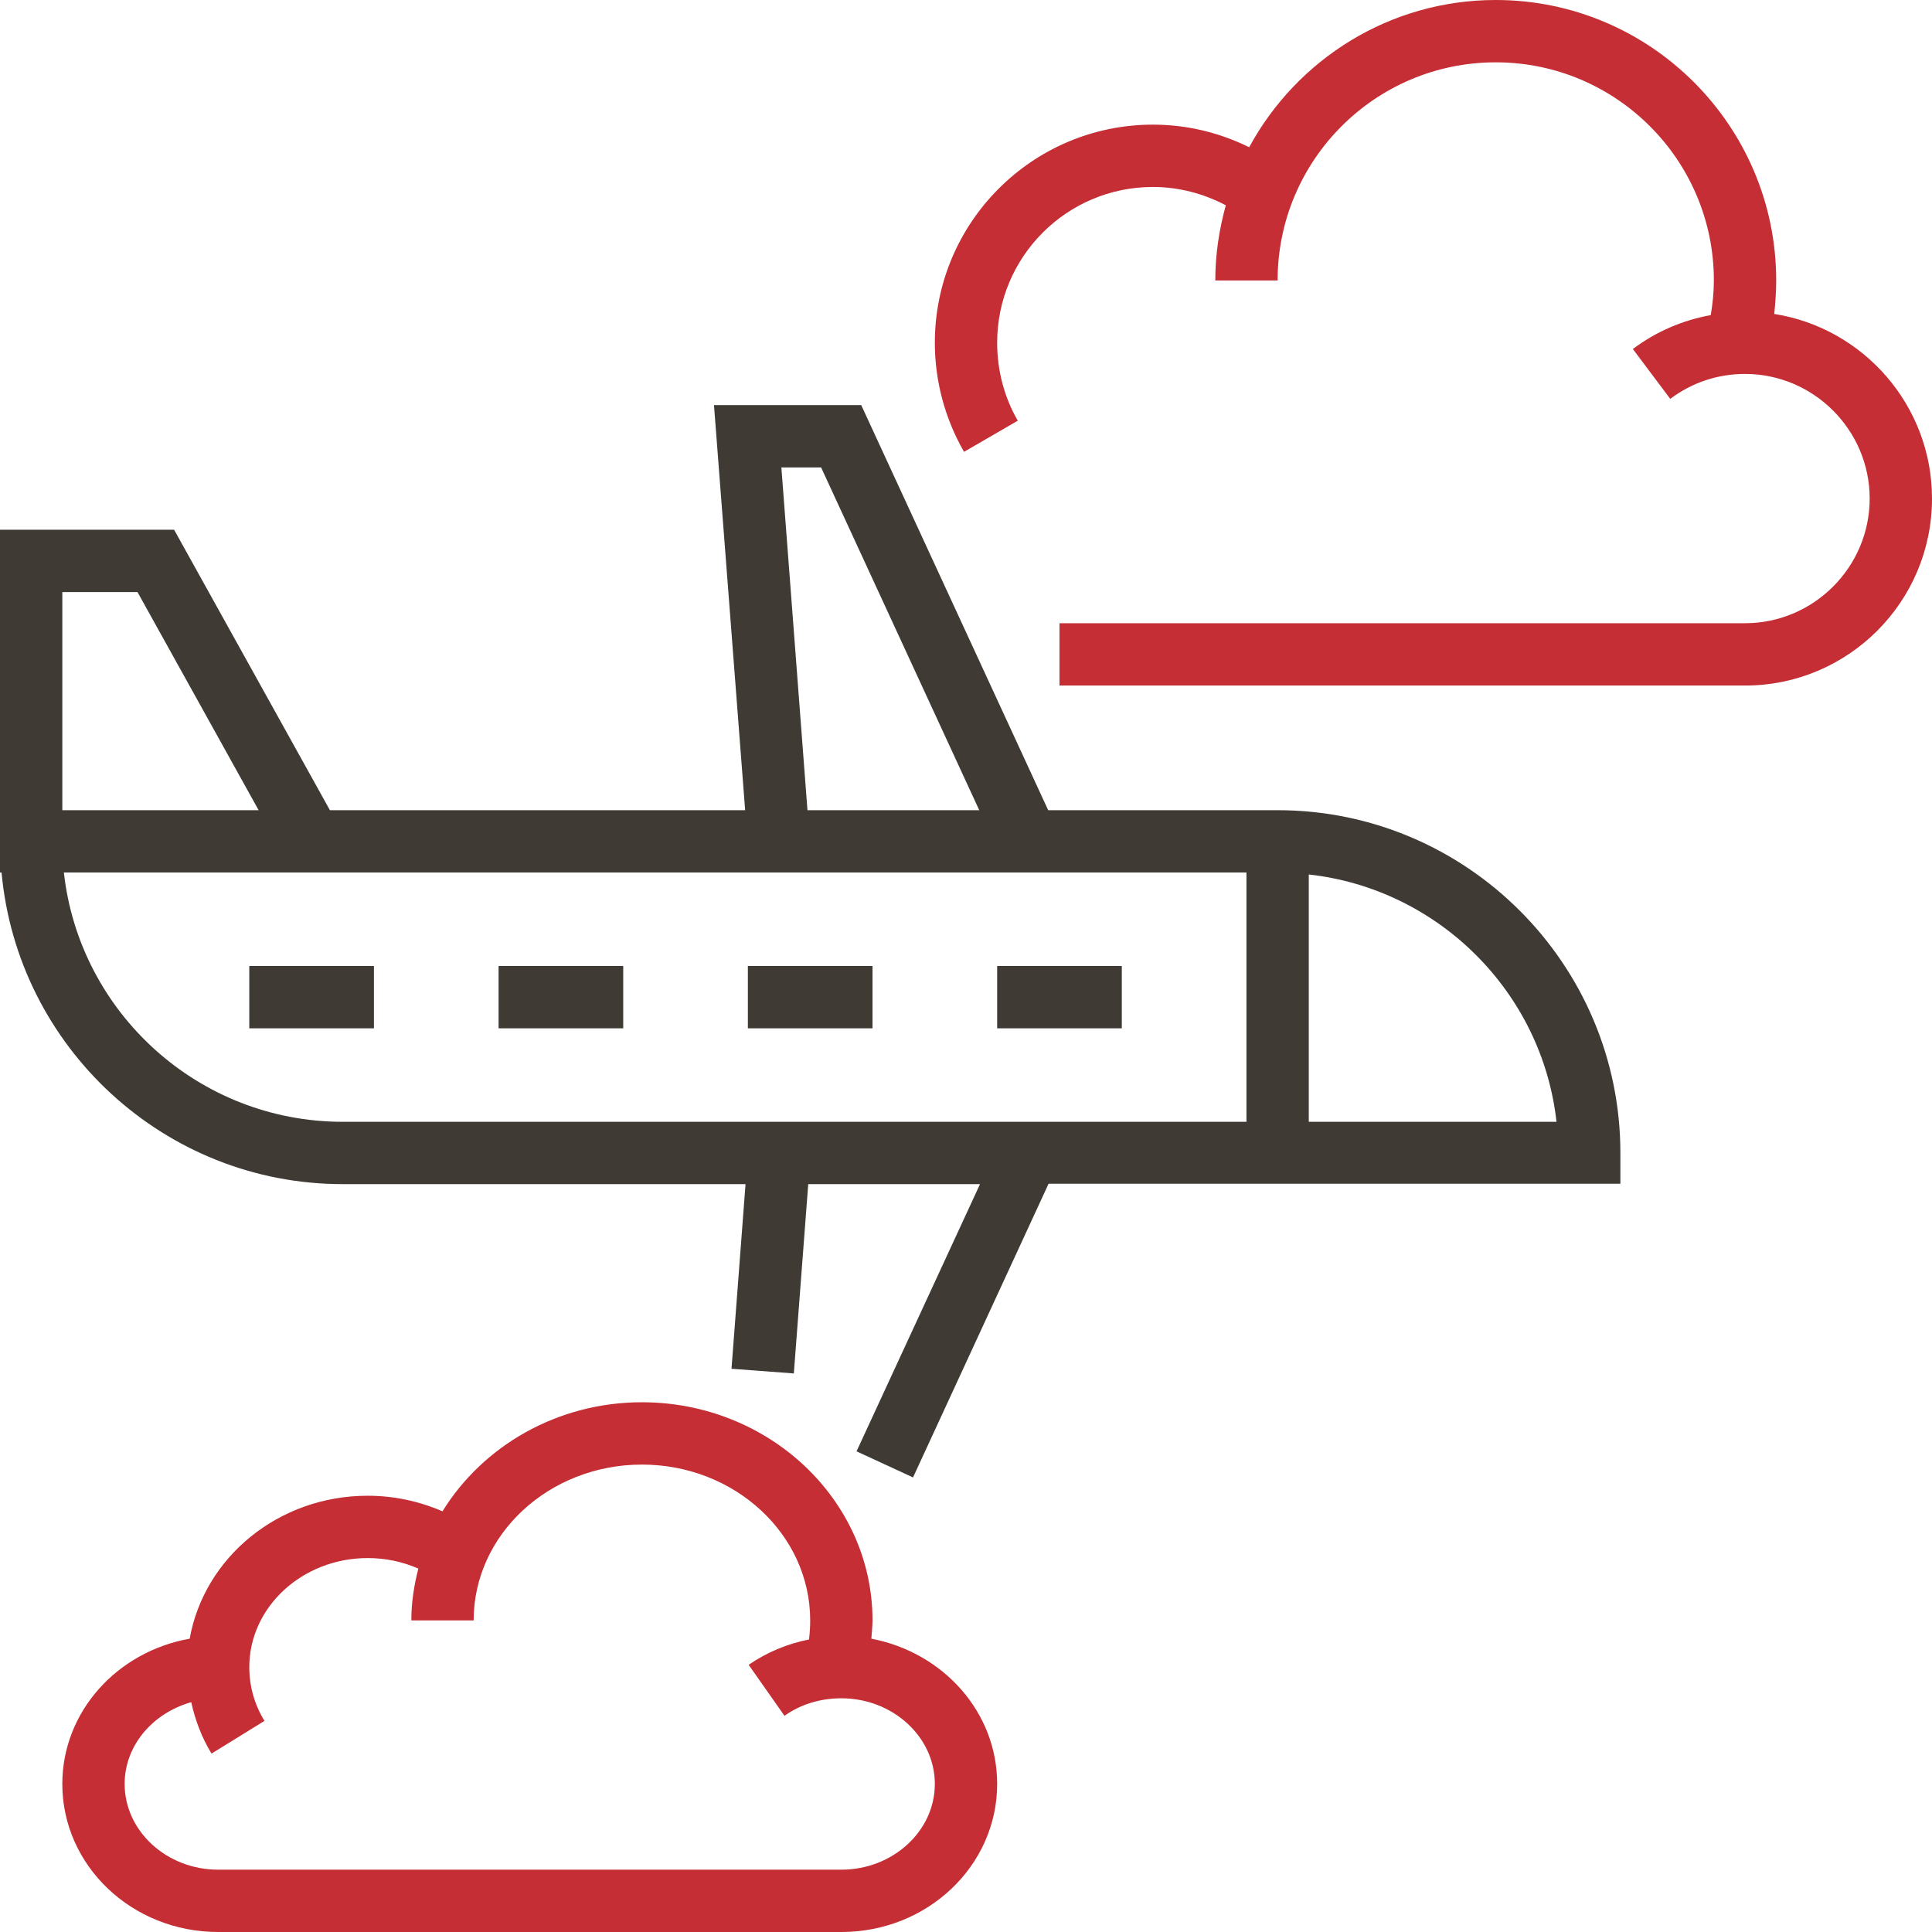
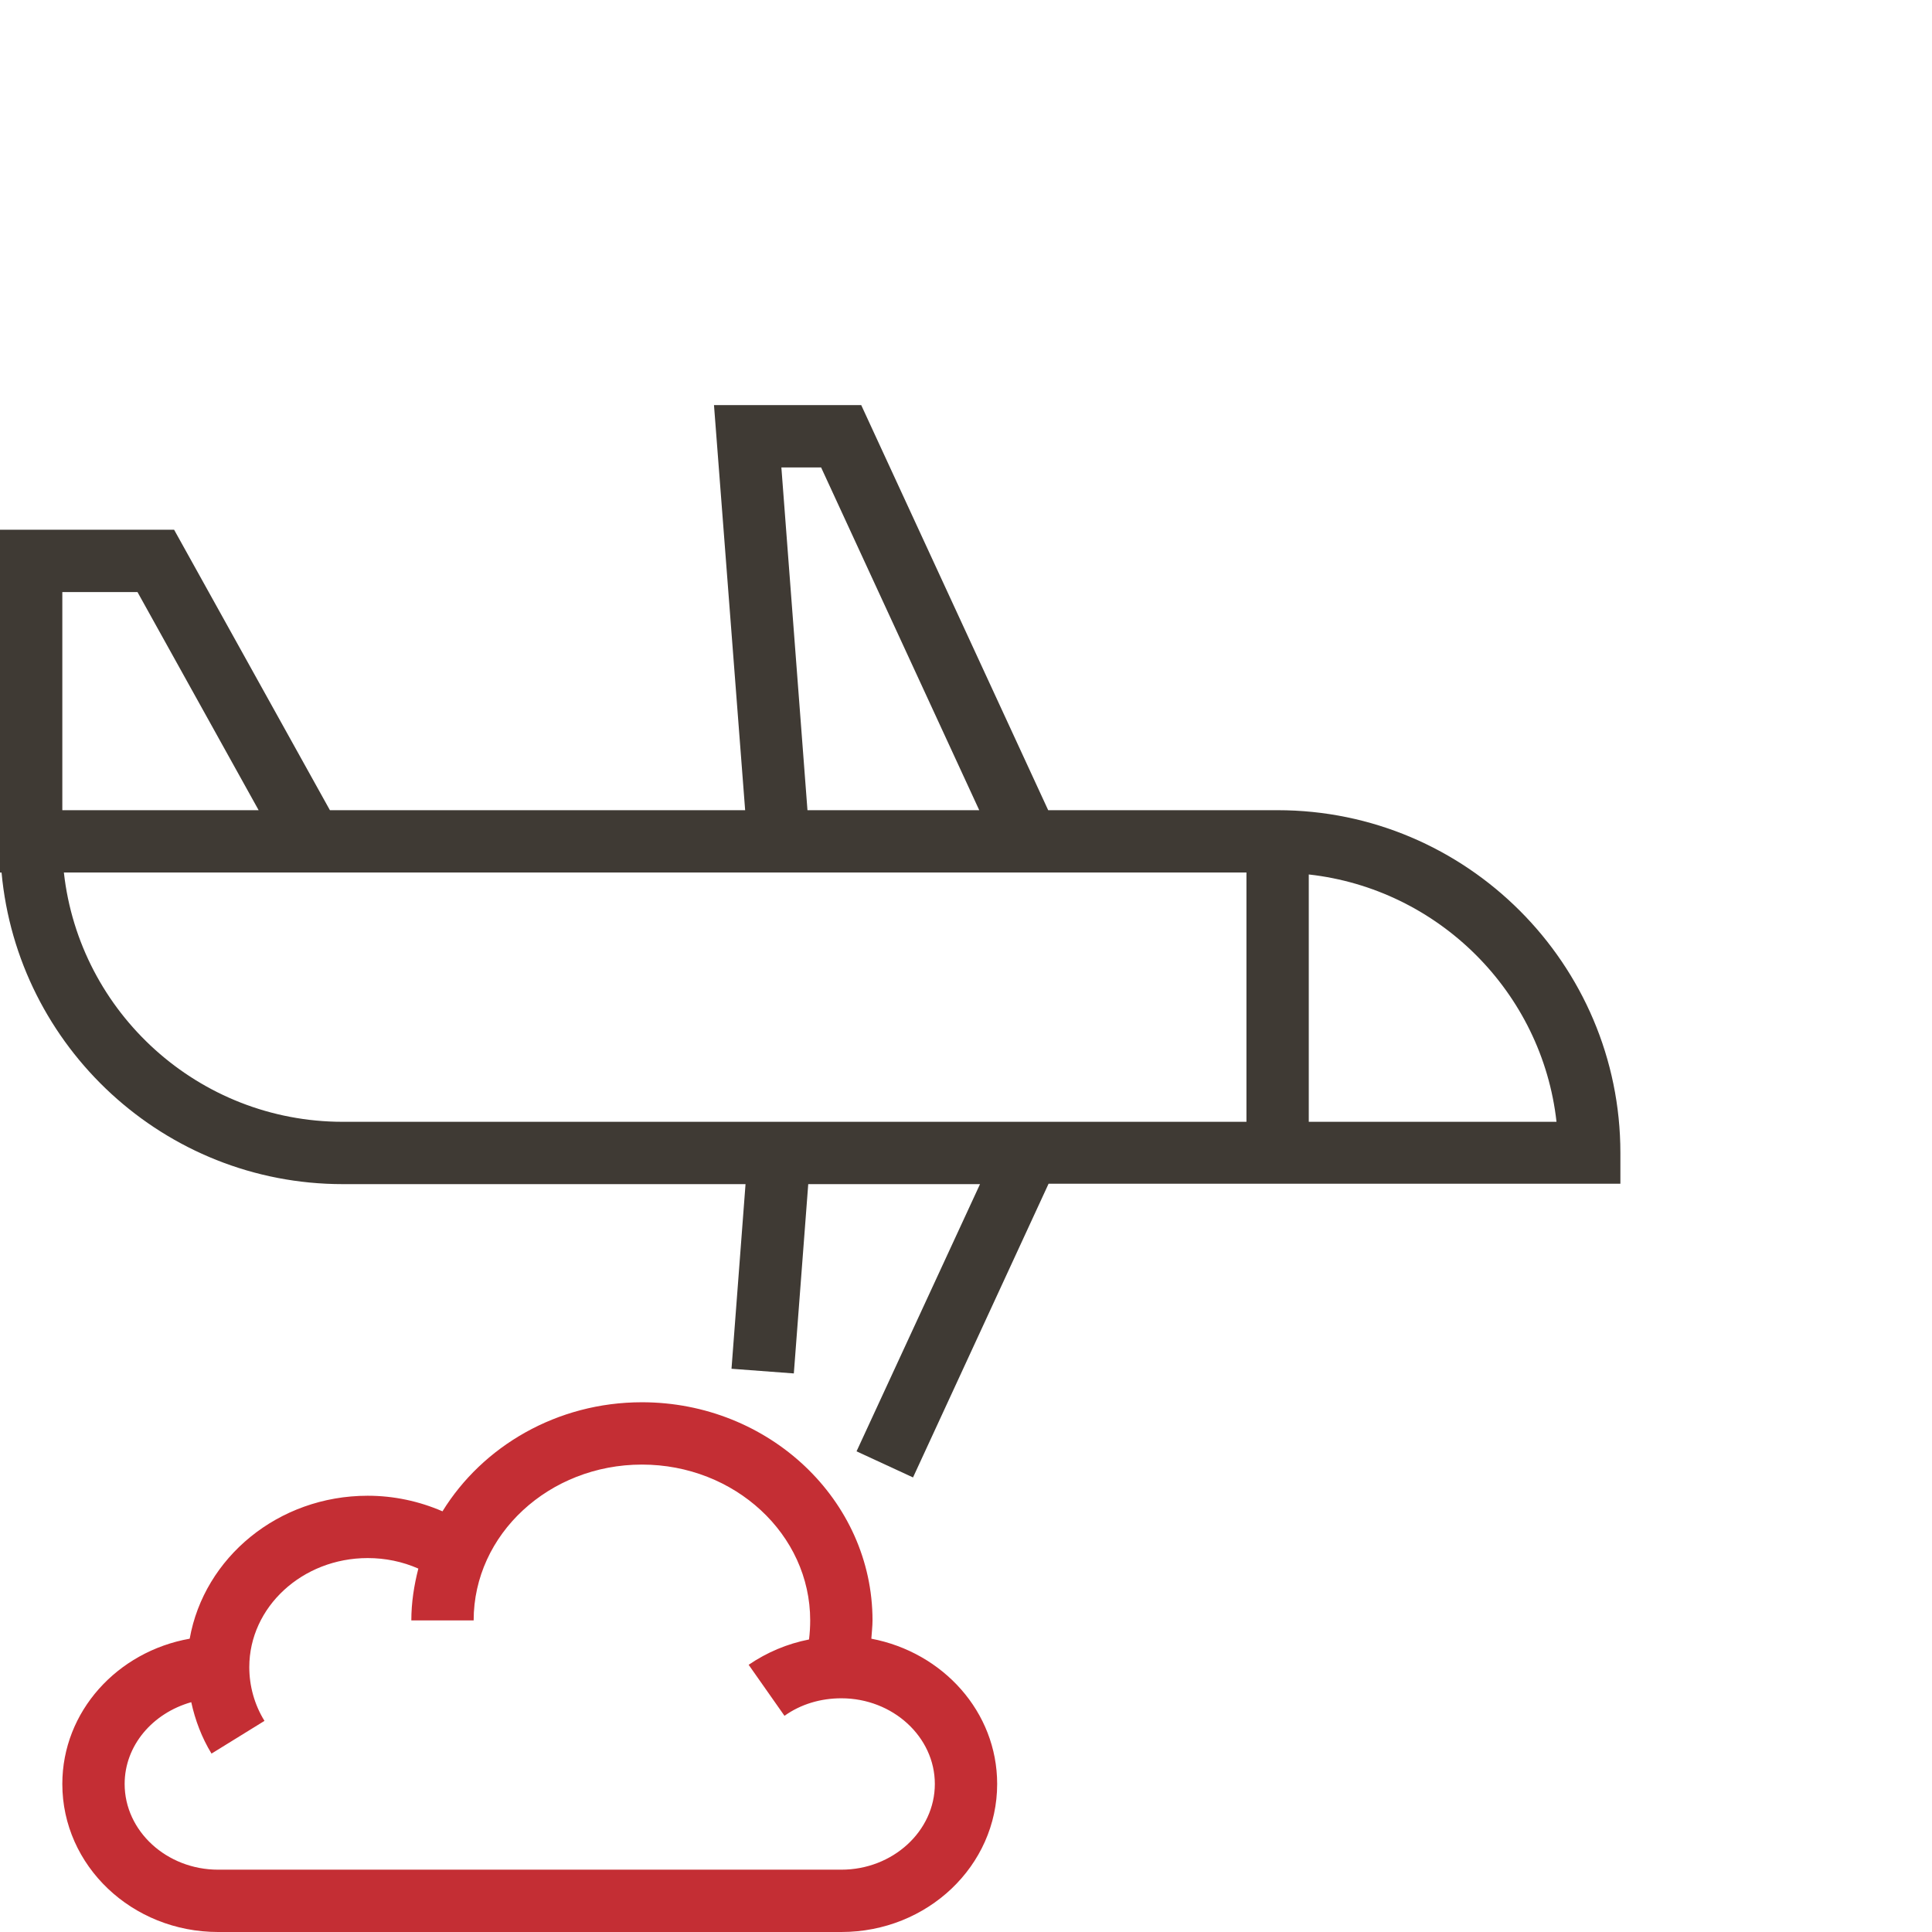
<svg xmlns="http://www.w3.org/2000/svg" version="1.1" id="Capa_1" x="0px" y="0px" viewBox="0 0 496 496" style="enable-background:new 0 0 496 496;" xml:space="preserve">
  <style type="text/css">
	.st0{fill:#C42E34;}
	.st1{fill:#3F3A34;}
</style>
  <g>
    <path class="st0" d="M223.7,420.7c0.1-1.6,0.3-3.2,0.3-4.7c0-30.9-26.6-56-59.2-56c-21.8,0-40.9,11.3-51.2,28c-6-2.6-12.5-4-19.2-4   c-23,0-42,15.9-45.7,36.7C30.1,424,16,439.4,16,458c0,21,17.9,38,40,38h160c22.1,0,40-17,40-38C256,439.5,242.1,424.2,223.7,420.7z    M216,480H56c-13.2,0-24-9.9-24-22c0-9.9,7.2-18.2,17.1-21c1,4.6,2.7,9.1,5.2,13.2l13.6-8.4c-2.6-4.2-3.9-9-3.9-13.8   c0-15.4,13.6-28,30.4-28c4.5,0,8.9,0.9,13,2.7c-1.1,4.3-1.8,8.7-1.8,13.3h16c0-22.1,19.4-40,43.2-40s43.2,17.9,43.2,40   c0,1.6-0.1,3.3-0.3,4.9c-5.6,1.1-10.8,3.3-15.5,6.5l9.2,13.1c4.2-3,9.3-4.5,14.6-4.5c13.2,0,24,9.9,24,22S229.2,480,216,480z" />
-     <path class="st0" d="M455.5,80.6c0.3-2.9,0.5-5.8,0.5-8.6c0-39.7-32.3-72-72-72c-27.3,0-51.1,15.3-63.3,37.8   C313,34,304.6,32,296,32c-30.9,0-56,25.1-56,56c0,9.8,2.6,19.5,7.5,28l13.8-8c-3.5-6-5.3-13-5.3-20c0-22.1,17.9-40,40-40   c6.6,0,13,1.7,18.7,4.7C313,58.9,312,65.3,312,72h16c0-30.9,25.1-56,56-56s56,25.1,56,56c0,3-0.3,5.9-0.8,8.9   c-7.2,1.3-14,4.2-20,8.7l9.6,12.8C434.4,98.2,441,96,448,96c17.6,0,32,14.4,32,32s-14.4,32-32,32H272v16h176c26.5,0,48-21.5,48-48   C496,104.1,478.4,84.2,455.5,80.6z" />
  </g>
  <g>
    <path class="st1" d="M416,296c0-48.5-39.5-88-88-88h-58.9l-48-104h-37.8l8,104H84.7l-40-72H0v72v8v8h0.4c4.1,44.8,41.8,80,87.6,80   h103.4l-3.6,47.4l16,1.2l3.7-48.6h44.1l-31.7,68.6l14.5,6.7l34.8-75.4H416V296z M200.6,120h10.2l40.6,88h-44.1L200.6,120z M16,152   h19.3l31.1,56H16V152z M16.4,224H320v64H88C51,288,20.4,260,16.4,224z M336,288v-63.5c33.3,3.7,59.9,30.2,63.6,63.5H336z" />
-     <rect x="64" y="248" class="st1" width="32" height="16" />
-     <rect x="128" y="248" class="st1" width="32" height="16" />
-     <rect x="192" y="248" class="st1" width="32" height="16" />
-     <rect x="256" y="248" class="st1" width="32" height="16" />
  </g>
</svg>